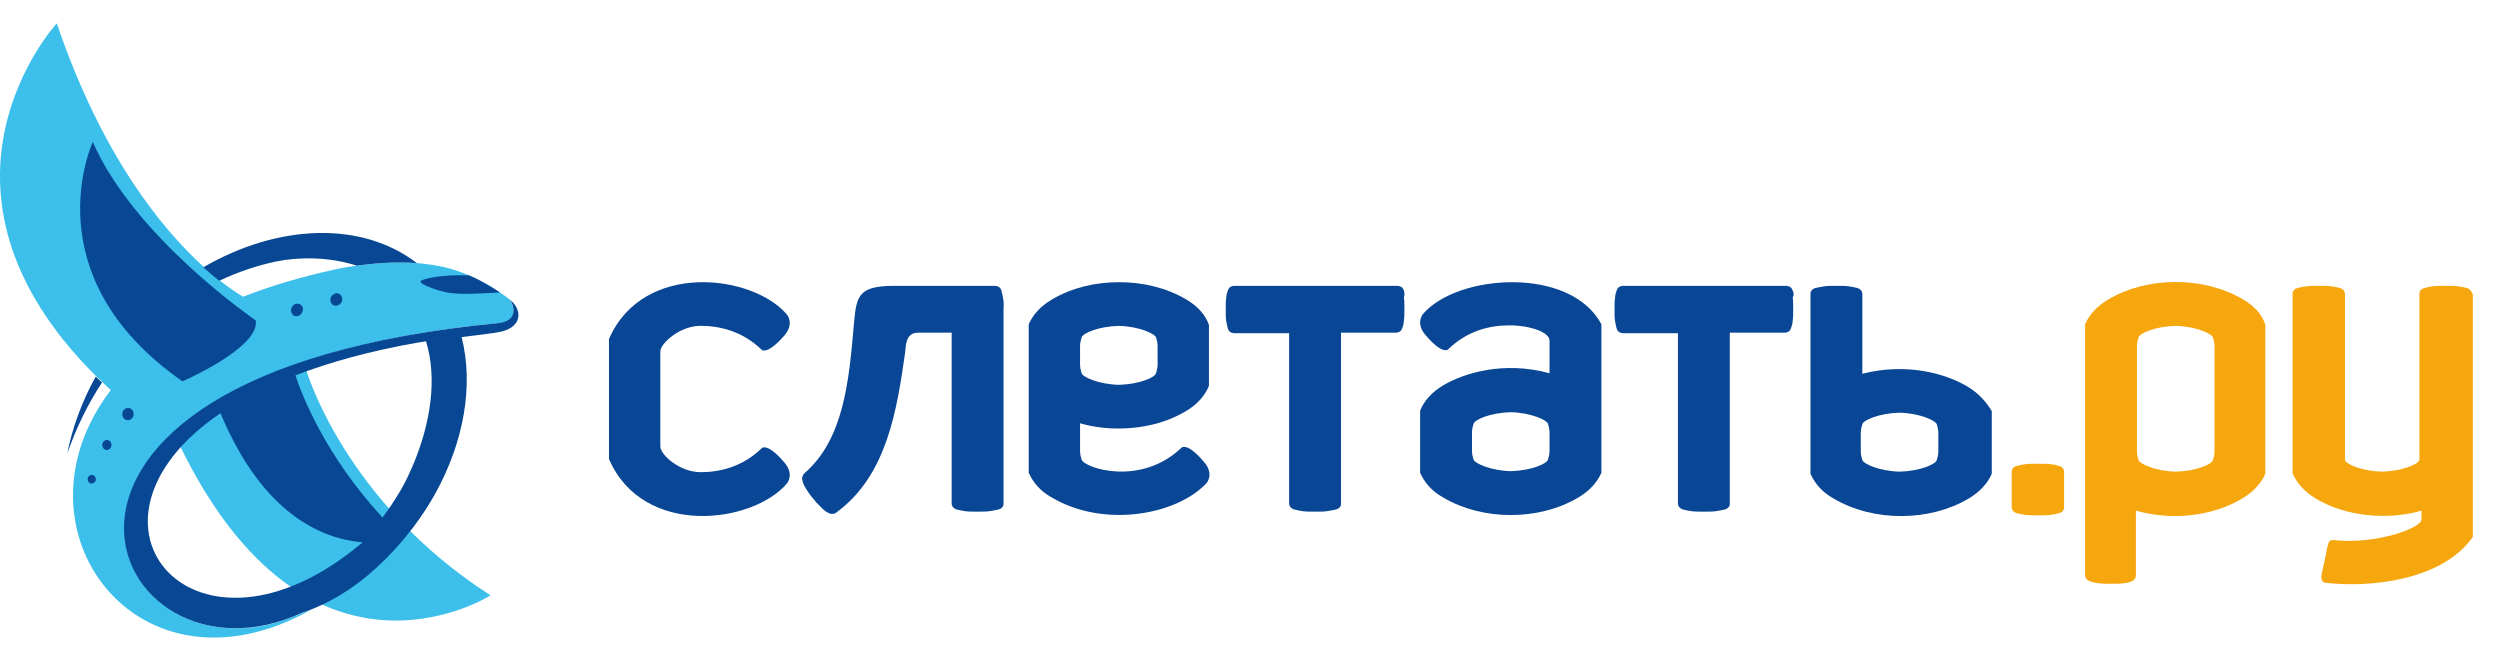
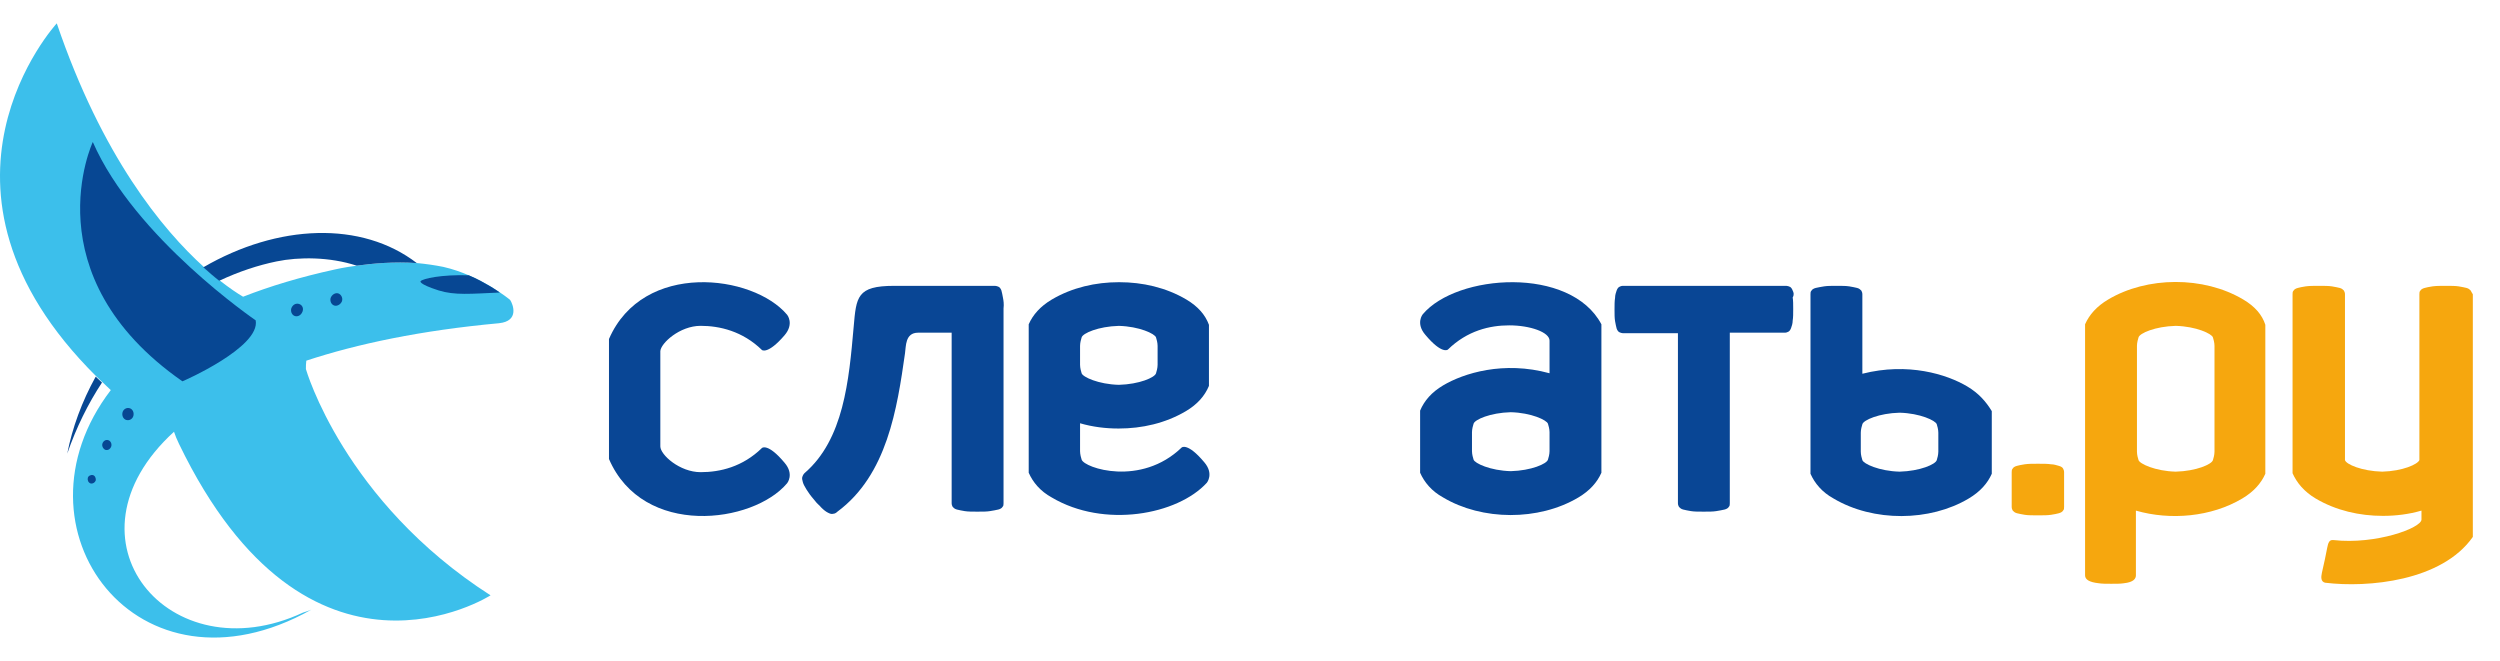
<svg xmlns="http://www.w3.org/2000/svg" width="174" height="46" viewBox="0 0 174 46" fill="none">
  <path d="M35.512 20.887C35.483 20.857 35.483 20.887 35.512 20.887C35.483 20.857 35.483 20.857 35.483 20.857C35.483 20.857 33.443 19.16 30.849 18.574C30.266 18.457 29.654 18.369 29.042 18.311C27.498 18.194 25.953 18.34 24.875 18.486C23.943 18.603 23.331 18.75 23.331 18.75C20.912 19.277 18.785 19.921 16.92 20.652C16.512 20.418 15.958 20.038 15.317 19.54C14.967 19.277 14.617 18.955 14.21 18.603C11.295 15.969 7.099 10.875 3.952 1.625C3.952 1.625 -6.568 13.041 6.72 26.214C6.866 26.361 7.012 26.478 7.157 26.624C7.332 26.8 7.536 26.976 7.711 27.151C0.338 36.782 9.576 49.223 21.67 42.432C21.466 42.52 21.262 42.578 21.087 42.637C11.791 46.969 3.894 37.543 12.111 30.049C12.199 30.313 12.315 30.605 12.461 30.898C21.466 49.545 34.142 41.436 34.142 41.436C23.913 34.879 21.291 25.688 21.291 25.688C21.291 25.483 21.291 25.307 21.32 25.102C24.875 23.931 29.305 22.994 34.725 22.497C36.182 22.35 35.687 21.15 35.512 20.887Z" fill="#3CBFEB" />
-   <path d="M35.481 20.855C35.511 20.885 35.511 20.885 35.511 20.885C35.715 21.148 36.181 22.348 34.636 22.495C-3.014 26.095 7.506 48.928 21.057 42.635C21.261 42.576 21.465 42.488 21.64 42.43C23.417 41.727 25.166 40.586 26.885 38.858C28.255 37.483 29.391 35.96 30.265 34.409C32.305 30.75 32.975 26.798 32.13 23.461C33.238 23.314 34.199 23.227 34.899 23.08C36.443 22.7 36.297 21.47 35.481 20.855ZM29.1 23.841C29.274 23.812 29.479 23.783 29.653 23.754C30.469 26.447 29.916 29.491 28.837 32.155C28.546 32.828 28.255 33.502 27.905 34.087C27.497 34.789 27.06 35.434 26.623 36.019C22.601 31.657 20.998 27.442 20.561 26.125C22.922 25.217 25.748 24.427 29.1 23.841ZM15.345 28.759C18.317 35.873 22.485 37.512 25.224 37.746C25.195 37.775 25.195 37.805 25.166 37.805C13.626 47.523 4.038 36.429 15.345 28.759Z" fill="#074793" />
  <path d="M19.25 18.195C20.795 17.873 22.951 17.873 24.816 18.488H24.845C25.923 18.341 27.468 18.195 29.012 18.312C25.166 15.356 19.337 15.59 14.15 18.605C14.558 18.956 14.908 19.278 15.258 19.542C16.627 18.898 17.968 18.459 19.25 18.195Z" fill="#074793" />
  <path d="M4.68 31.572C5.321 29.728 6.137 28.088 7.098 26.625C6.953 26.478 6.807 26.361 6.661 26.215C5.7 27.942 5.029 29.786 4.68 31.572Z" fill="#074793" />
  <path d="M6.458 33.065C6.313 33.036 6.138 33.124 6.109 33.27C6.08 33.416 6.138 33.592 6.313 33.651C6.458 33.68 6.604 33.592 6.662 33.446C6.692 33.27 6.604 33.094 6.458 33.065ZM7.537 30.636C7.362 30.577 7.187 30.694 7.129 30.87C7.07 31.045 7.187 31.25 7.333 31.309C7.507 31.367 7.682 31.25 7.741 31.075C7.799 30.899 7.711 30.694 7.537 30.636ZM9.023 28.411C8.819 28.352 8.586 28.469 8.527 28.703C8.469 28.938 8.586 29.172 8.79 29.23C8.994 29.289 9.227 29.172 9.285 28.938C9.343 28.703 9.227 28.469 9.023 28.411ZM20.796 21.151C20.592 21.092 20.359 21.209 20.271 21.473C20.213 21.707 20.33 21.941 20.534 22C20.767 22.058 20.971 21.912 21.058 21.678C21.145 21.444 21.029 21.209 20.796 21.151ZM23.535 20.419C23.331 20.361 23.098 20.507 23.011 20.741C22.952 20.975 23.069 21.209 23.273 21.268C23.477 21.327 23.71 21.18 23.797 20.975C23.885 20.741 23.739 20.478 23.535 20.419Z" fill="#074793" />
  <path d="M34.783 20.36C32.743 20.448 31.665 20.565 30.529 20.214C29.071 19.745 29.275 19.57 29.275 19.57C29.421 19.394 30.703 19.101 32.627 19.16C32.627 19.16 33.326 19.453 33.85 19.775C34.346 20.038 34.783 20.36 34.783 20.36Z" fill="#074793" />
  <path d="M17.795 22.295C17.795 22.295 9.373 16.557 6.459 9.883C6.459 9.883 2.117 19.162 12.695 26.539C12.724 26.539 18.144 24.168 17.795 22.295Z" fill="#074793" />
  <path d="M35.483 20.858C35.454 20.828 35.454 20.828 35.483 20.858V20.858Z" fill="#074793" />
  <path d="M82.575 20.849C81.153 20.007 79.512 19.641 77.907 19.641H77.871C76.266 19.641 74.625 20.007 73.202 20.849C72.4 21.326 71.889 21.912 71.598 22.571V32.902C71.889 33.562 72.4 34.185 73.202 34.624C76.849 36.786 81.955 35.833 83.997 33.599C83.997 33.599 84.508 32.976 83.815 32.17C82.648 30.778 82.247 31.144 82.247 31.144C79.402 33.892 75.463 32.573 75.281 31.987C75.245 31.877 75.172 31.62 75.172 31.4V29.459C76.047 29.715 76.959 29.825 77.834 29.825H77.871C79.475 29.825 81.116 29.459 82.539 28.616C83.341 28.14 83.852 27.554 84.143 26.858V22.608C83.888 21.912 83.377 21.326 82.575 20.849ZM80.569 25.392C80.569 25.612 80.496 25.869 80.46 25.978C80.387 26.271 79.293 26.748 77.871 26.784C76.448 26.748 75.354 26.235 75.281 25.978C75.245 25.869 75.172 25.612 75.172 25.392V24.073C75.172 23.854 75.245 23.597 75.281 23.487C75.354 23.194 76.448 22.718 77.871 22.681C79.293 22.718 80.387 23.231 80.46 23.487C80.496 23.597 80.569 23.854 80.569 24.073V25.392Z" fill="#094695" />
  <path d="M99.022 21.876C99.022 21.876 98.512 22.498 99.204 23.304C100.372 24.697 100.773 24.33 100.773 24.33C102.122 23.011 103.69 22.645 105.04 22.645C106.499 22.645 107.848 23.121 107.848 23.707V25.979C104.639 25.099 101.867 25.979 100.445 26.821C99.642 27.298 99.132 27.884 98.84 28.58V32.903C99.132 33.562 99.642 34.185 100.445 34.625C103.143 36.236 107.082 36.273 109.854 34.625C110.656 34.148 111.167 33.562 111.458 32.903V22.572C109.307 18.505 101.393 19.055 99.022 21.876ZM107.848 31.401C107.848 31.62 107.775 31.877 107.738 31.987C107.666 32.28 106.571 32.756 105.149 32.793C103.727 32.756 102.633 32.243 102.56 31.987C102.523 31.877 102.45 31.62 102.45 31.401V30.082C102.45 29.862 102.523 29.606 102.56 29.496C102.633 29.203 103.727 28.726 105.149 28.69C106.571 28.726 107.666 29.239 107.738 29.496C107.775 29.606 107.848 29.862 107.848 30.082V31.401Z" fill="#094695" />
-   <path d="M97.71 20.224C97.674 20.114 97.601 20.004 97.528 19.968C97.455 19.931 97.346 19.895 97.273 19.895H85.894C85.785 19.895 85.712 19.931 85.639 19.968C85.566 20.004 85.493 20.114 85.456 20.224C85.42 20.334 85.347 20.517 85.347 20.737C85.311 20.957 85.311 21.213 85.311 21.543C85.311 21.873 85.311 22.129 85.347 22.349C85.383 22.569 85.42 22.715 85.456 22.862C85.493 22.972 85.566 23.082 85.639 23.118C85.712 23.155 85.821 23.192 85.894 23.192H89.723V35.025C89.723 35.135 89.76 35.208 89.796 35.281C89.869 35.355 89.942 35.428 90.088 35.464C90.234 35.501 90.416 35.538 90.635 35.574C90.854 35.611 91.182 35.611 91.51 35.611C91.875 35.611 92.167 35.611 92.386 35.574C92.605 35.538 92.823 35.501 92.969 35.464C93.115 35.428 93.225 35.355 93.261 35.281C93.334 35.208 93.334 35.135 93.334 35.025V23.155H97.163C97.273 23.155 97.346 23.118 97.418 23.082C97.492 23.045 97.564 22.935 97.601 22.825C97.637 22.715 97.71 22.532 97.71 22.312C97.747 22.093 97.747 21.836 97.747 21.506C97.747 21.177 97.747 20.92 97.71 20.701C97.783 20.517 97.747 20.371 97.71 20.224Z" fill="#094695" />
  <path d="M69.809 20.737C69.773 20.517 69.736 20.371 69.7 20.224C69.663 20.114 69.59 20.004 69.517 19.968C69.445 19.931 69.335 19.895 69.262 19.895H62.224C59.634 19.895 59.598 20.664 59.415 22.752C59.087 26.489 58.722 30.592 55.987 32.937C55.914 33.01 55.878 33.083 55.841 33.193C55.805 33.303 55.841 33.413 55.878 33.559C55.914 33.706 56.024 33.889 56.133 34.072C56.242 34.255 56.425 34.512 56.68 34.805C56.899 35.098 57.008 35.135 57.154 35.318C57.337 35.501 57.482 35.611 57.628 35.684C57.774 35.758 57.884 35.794 57.993 35.758C58.102 35.758 58.212 35.684 58.285 35.611C61.749 33.047 62.442 28.43 62.989 24.584C63.062 24.108 62.989 23.155 63.901 23.155H66.235V35.025C66.235 35.135 66.272 35.208 66.308 35.281C66.381 35.355 66.454 35.428 66.6 35.464C66.746 35.501 66.928 35.538 67.147 35.574C67.366 35.611 67.694 35.611 68.022 35.611C68.387 35.611 68.679 35.611 68.897 35.574C69.116 35.538 69.335 35.501 69.481 35.464C69.627 35.428 69.736 35.355 69.773 35.281C69.846 35.208 69.846 35.135 69.846 35.025V21.47C69.882 21.177 69.846 20.92 69.809 20.737Z" fill="#094695" />
  <path d="M124.771 20.224C124.734 20.114 124.661 20.004 124.588 19.968C124.516 19.931 124.406 19.895 124.333 19.895H112.955C112.845 19.895 112.772 19.931 112.699 19.968C112.626 20.004 112.553 20.114 112.517 20.224C112.481 20.334 112.408 20.517 112.408 20.737C112.371 20.957 112.371 21.213 112.371 21.543C112.371 21.873 112.371 22.129 112.408 22.349C112.444 22.569 112.481 22.715 112.517 22.862C112.553 22.972 112.626 23.082 112.699 23.118C112.772 23.155 112.882 23.192 112.955 23.192H116.784V35.025C116.784 35.135 116.82 35.208 116.857 35.281C116.93 35.355 117.003 35.428 117.149 35.464C117.295 35.501 117.477 35.538 117.696 35.574C117.915 35.611 118.243 35.611 118.571 35.611C118.936 35.611 119.227 35.611 119.446 35.574C119.665 35.538 119.884 35.501 120.03 35.464C120.176 35.428 120.285 35.355 120.322 35.281C120.394 35.208 120.394 35.135 120.394 35.025V23.155H124.224C124.333 23.155 124.406 23.118 124.479 23.082C124.552 23.045 124.625 22.935 124.661 22.825C124.698 22.715 124.771 22.532 124.771 22.312C124.807 22.093 124.807 21.836 124.807 21.506C124.807 21.177 124.807 20.92 124.771 20.701C124.88 20.517 124.844 20.371 124.771 20.224Z" fill="#094695" />
  <path d="M136.914 26.892C135.492 26.049 132.793 25.207 129.62 26.013V20.481C129.62 20.371 129.584 20.297 129.547 20.224C129.474 20.151 129.401 20.078 129.256 20.041C129.11 20.004 128.927 19.968 128.709 19.931C128.49 19.895 128.161 19.895 127.833 19.895C127.469 19.895 127.177 19.895 126.958 19.931C126.739 19.968 126.52 20.004 126.374 20.041C126.229 20.078 126.119 20.151 126.083 20.224C126.01 20.297 126.01 20.371 126.01 20.481V32.973C126.302 33.633 126.812 34.255 127.614 34.695C130.386 36.344 134.325 36.307 137.024 34.695C137.826 34.219 138.337 33.633 138.628 32.973V28.614C138.227 27.954 137.717 27.368 136.914 26.892ZM134.908 31.435C134.908 31.654 134.835 31.911 134.799 32.021C134.726 32.314 133.632 32.79 132.21 32.827C130.787 32.79 129.693 32.277 129.62 32.021C129.584 31.911 129.511 31.654 129.511 31.435V30.116C129.511 29.896 129.584 29.639 129.62 29.529C129.693 29.236 130.787 28.76 132.21 28.724C133.632 28.76 134.726 29.273 134.799 29.529C134.835 29.639 134.908 29.896 134.908 30.116V31.435Z" fill="#094695" />
  <path d="M48.767 22.678C50.08 22.678 51.685 23.045 53.034 24.363C53.034 24.363 53.435 24.693 54.602 23.338C55.295 22.532 54.785 21.909 54.785 21.909C52.414 19.088 44.755 18.136 42.385 23.594V31.947C44.755 37.442 52.414 36.453 54.785 33.632C54.785 33.632 55.295 33.009 54.602 32.203C53.435 30.811 53.034 31.178 53.034 31.178C51.685 32.496 50.116 32.863 48.767 32.863C47.308 32.863 45.959 31.654 45.959 31.068V24.437C45.995 23.887 47.308 22.678 48.767 22.678Z" fill="#094695" />
  <path d="M171.963 20.224C171.89 20.151 171.817 20.078 171.671 20.041C171.526 20.004 171.343 19.968 171.124 19.931C170.906 19.895 170.577 19.895 170.213 19.895C169.848 19.895 169.556 19.895 169.301 19.931C169.082 19.968 168.863 20.004 168.754 20.041C168.608 20.078 168.499 20.151 168.462 20.224C168.389 20.297 168.389 20.371 168.389 20.481V32.021C168.28 32.314 167.221 32.79 165.799 32.827C164.377 32.79 163.283 32.314 163.21 32.021V20.481C163.21 20.371 163.173 20.297 163.137 20.224C163.064 20.151 162.992 20.078 162.846 20.041C162.7 20.004 162.518 19.968 162.299 19.931C162.08 19.895 161.752 19.895 161.387 19.895C161.022 19.895 160.731 19.895 160.475 19.931C160.256 19.968 160.038 20.004 159.928 20.041C159.782 20.078 159.672 20.151 159.635 20.224C159.563 20.297 159.562 20.371 159.562 20.481V32.937C159.854 33.596 160.366 34.219 161.168 34.695C162.591 35.538 164.232 35.904 165.836 35.904H165.872C166.747 35.904 167.66 35.794 168.535 35.538V36.16C168.535 36.747 165.362 37.919 162.408 37.589C162.116 37.553 162.043 37.772 161.971 38.139C161.898 38.542 161.751 39.238 161.605 39.861C161.532 40.19 161.533 40.483 161.825 40.557C164.815 40.923 169.957 40.447 172.109 37.369V20.481C172.036 20.371 172 20.297 171.963 20.224Z" fill="#F6A70E" />
  <path d="M143.296 32.424C143.15 32.387 142.968 32.314 142.749 32.314C142.53 32.277 142.202 32.277 141.837 32.277C141.472 32.277 141.181 32.277 140.925 32.314C140.707 32.351 140.488 32.387 140.378 32.424C140.232 32.461 140.123 32.534 140.087 32.607C140.014 32.68 140.014 32.79 140.014 32.864V35.281C140.014 35.391 140.05 35.465 140.087 35.538C140.16 35.611 140.232 35.684 140.378 35.721C140.524 35.758 140.707 35.794 140.925 35.831C141.144 35.868 141.472 35.868 141.837 35.868C142.202 35.868 142.494 35.868 142.749 35.831C142.968 35.794 143.187 35.758 143.296 35.721C143.442 35.684 143.551 35.611 143.588 35.538C143.661 35.465 143.661 35.391 143.661 35.281V32.864C143.661 32.754 143.624 32.68 143.588 32.607C143.551 32.534 143.442 32.461 143.296 32.424Z" fill="#F6A70E" />
  <path d="M156.135 20.848C153.363 19.199 149.425 19.236 146.726 20.848C145.923 21.324 145.413 21.91 145.121 22.57V40.044C145.121 40.338 145.413 40.521 146.069 40.594C146.288 40.631 146.616 40.631 146.945 40.631C147.309 40.631 147.601 40.631 147.82 40.594C148.513 40.521 148.659 40.264 148.659 40.044V35.538C151.066 36.234 153.91 35.978 156.062 34.696C156.864 34.219 157.375 33.633 157.667 32.974V22.606C157.448 21.91 156.937 21.324 156.135 20.848ZM154.129 30.812V31.435C154.129 31.655 154.056 31.912 154.02 32.021C153.947 32.315 152.853 32.791 151.43 32.827C150.008 32.791 148.914 32.278 148.841 32.021C148.805 31.912 148.732 31.655 148.732 31.435V30.849V24.072C148.732 23.852 148.805 23.595 148.841 23.485C148.914 23.192 150.008 22.716 151.43 22.68C152.853 22.716 153.947 23.229 154.02 23.485C154.056 23.595 154.129 23.852 154.129 24.072V30.812Z" fill="#F6A70E" />
</svg>